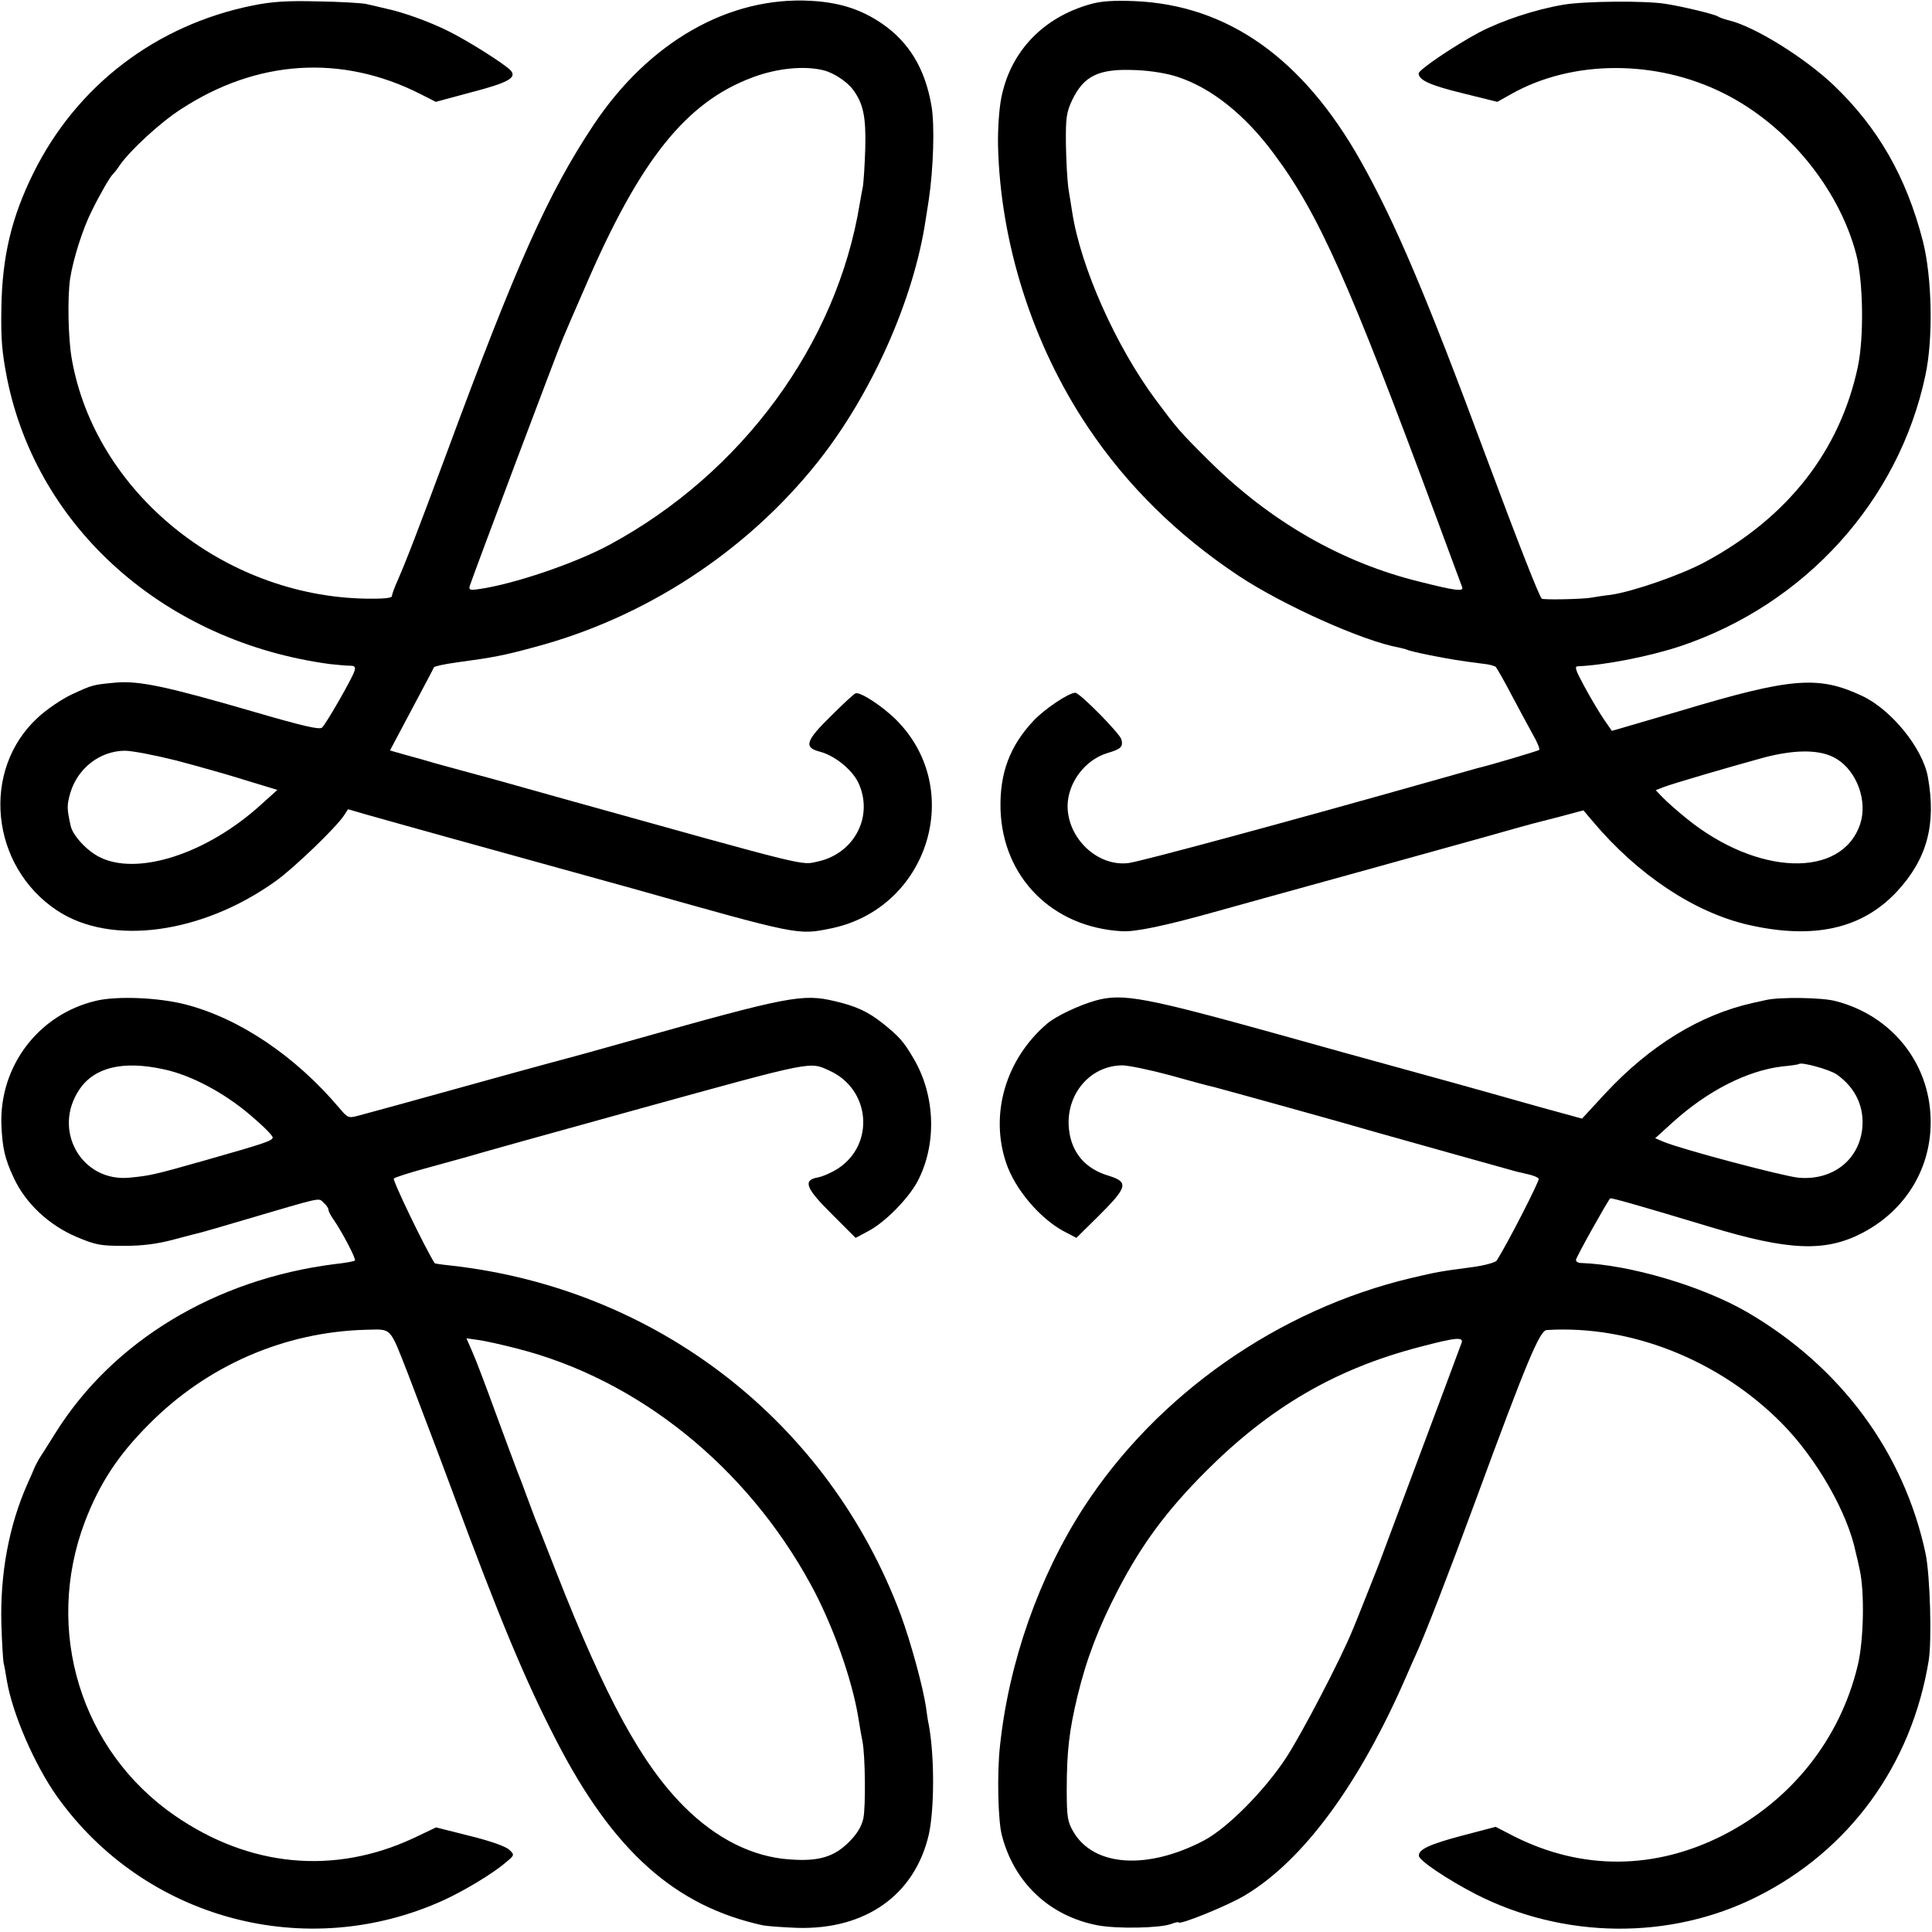
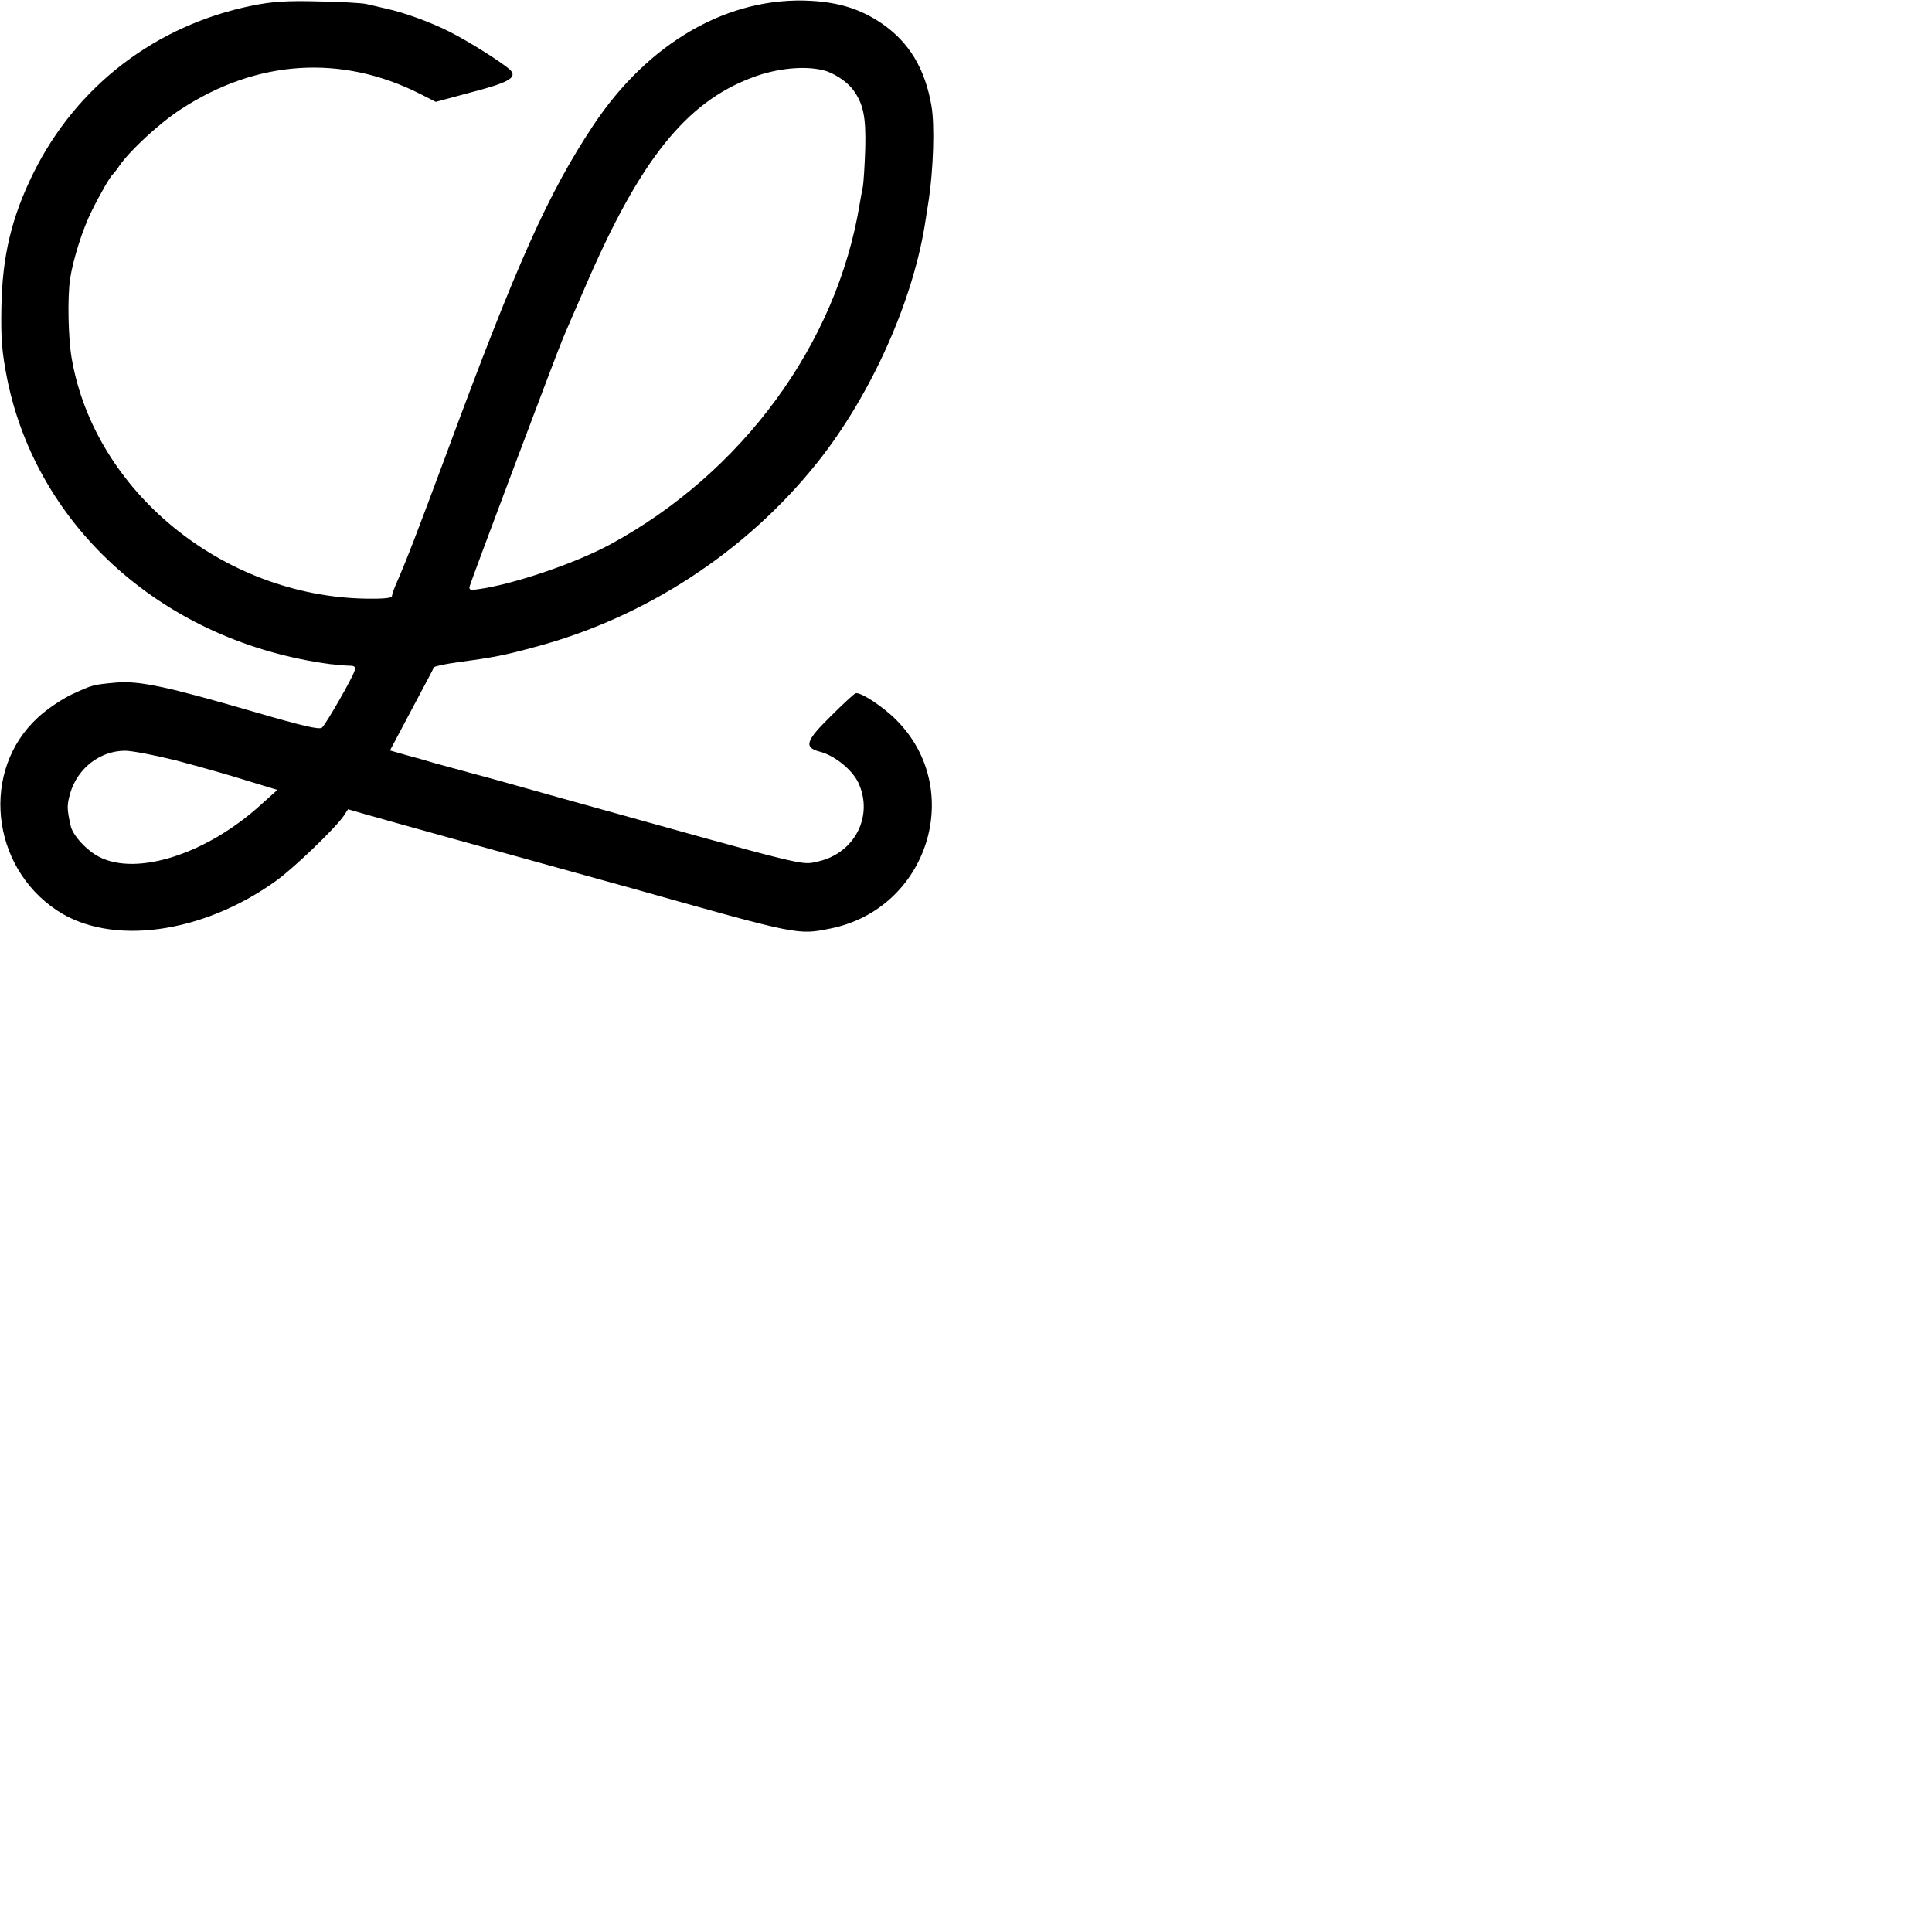
<svg xmlns="http://www.w3.org/2000/svg" version="1.0" width="700pt" height="700pt" viewBox="0 0 700 700" preserveAspectRatio="xMidYMid meet">
  <g transform="translate(0,700) scale(0.1,-0.1)" fill="#000000" stroke="none">
    <path d="M915 6980 c-350 -71 -637 -290 -794 -607 -79 -160 -113 -301 -116 -488 -2 -115 2 -161 21 -258 110 -543 574 -953 1169 -1033 28 -3 60 -6 73 -6 18 0 21 -5 16 -20 -8 -26 -102 -190 -117 -204 -9 -9 -72 6 -247 57 -316 92 -416 113 -499 106 -86 -8 -85 -8 -161 -43 -36 -17 -91 -54 -123 -84 -207 -190 -172 -539 70 -699 195 -129 524 -85 791 106 64 45 220 195 248 238 l15 23 62 -18 c34 -10 179 -50 322 -90 333 -92 476 -132 650 -180 603 -170 595 -168 715 -144 353 72 489 504 237 756 -49 49 -130 102 -147 96 -5 -1 -46 -39 -90 -83 -91 -89 -98 -113 -41 -128 55 -14 118 -65 141 -113 56 -120 -13 -255 -145 -285 -65 -14 -12 -27 -920 226 -170 48 -314 88 -320 89 -18 5 -99 27 -150 41 -27 8 -75 22 -106 30 l-56 16 78 147 c43 81 80 150 81 154 2 4 39 12 83 18 133 18 170 25 280 55 401 106 768 345 1027 670 195 245 349 589 392 880 4 22 8 54 11 70 17 114 22 271 10 341 -23 135 -81 231 -180 299 -75 51 -152 76 -256 82 -298 17 -589 -149 -790 -452 -163 -246 -276 -498 -530 -1185 -110 -296 -146 -389 -180 -467 -11 -24 -19 -48 -19 -53 0 -7 -33 -10 -94 -9 -518 9 -982 388 -1066 869 -13 73 -16 222 -6 290 11 71 45 179 78 245 31 63 68 127 78 135 3 3 14 16 23 30 38 55 146 155 222 204 275 180 582 200 867 56 l57 -29 126 34 c135 35 168 53 146 79 -18 21 -153 107 -226 143 -66 33 -161 68 -227 82 -24 6 -56 13 -73 17 -16 3 -95 8 -175 9 -111 3 -166 -1 -235 -15z m2070 -235 c36 -9 84 -41 105 -69 38 -51 48 -99 45 -214 -2 -62 -6 -125 -9 -140 -3 -15 -8 -42 -11 -60 -83 -509 -427 -977 -907 -1236 -124 -67 -350 -144 -477 -161 -28 -4 -33 -2 -29 12 8 27 318 852 338 898 9 22 45 105 80 185 198 460 365 669 605 759 89 34 191 44 260 26z m-2348 -2500 c76 -20 190 -52 253 -72 l115 -35 -60 -54 c-196 -178 -448 -259 -585 -189 -46 23 -97 79 -104 113 -14 63 -14 74 -1 120 27 89 107 151 197 152 26 0 109 -16 185 -35z" />
-     <path d="M3951 6985 c-172 -48 -290 -172 -323 -339 -8 -39 -13 -114 -12 -172 8 -355 126 -724 326 -1022 142 -212 324 -391 547 -539 160 -106 450 -236 579 -259 14 -3 29 -7 32 -9 4 -2 40 -11 81 -19 71 -14 106 -20 193 -31 22 -2 43 -8 46 -12 4 -5 29 -48 55 -98 26 -49 61 -114 77 -143 17 -29 28 -56 25 -59 -5 -4 -176 -55 -227 -67 -8 -2 -73 -21 -145 -41 -552 -156 -1070 -296 -1116 -302 -112 -14 -221 89 -221 207 1 85 64 168 146 192 47 14 56 22 49 49 -6 22 -151 169 -167 169 -24 0 -113 -60 -152 -102 -86 -92 -122 -190 -119 -319 7 -247 187 -429 440 -443 48 -3 155 19 347 73 78 22 292 81 473 131 182 50 402 112 490 136 88 25 167 47 175 49 8 2 54 14 101 26 l86 23 33 -39 c164 -195 369 -331 565 -376 238 -54 413 -14 539 122 108 117 142 242 111 414 -19 104 -132 244 -239 294 -158 74 -256 66 -656 -54 -80 -23 -169 -50 -198 -58 l-52 -15 -29 42 c-15 22 -47 75 -69 116 -34 63 -39 76 -24 76 96 4 260 36 371 73 452 152 791 527 887 981 29 134 24 356 -9 486 -60 233 -162 411 -323 565 -105 100 -287 213 -379 235 -16 4 -34 10 -40 14 -10 8 -131 37 -190 46 -73 12 -295 10 -370 -3 -102 -17 -222 -57 -305 -100 -90 -48 -220 -136 -220 -149 0 -24 41 -43 160 -72 l125 -31 50 28 c221 125 525 126 770 3 229 -114 417 -343 480 -582 26 -98 29 -303 6 -410 -65 -304 -254 -545 -553 -706 -87 -47 -260 -107 -341 -119 -27 -3 -58 -8 -69 -10 -28 -6 -178 -9 -182 -4 -10 10 -86 204 -200 510 -219 590 -329 849 -455 1074 -210 374 -483 567 -821 581 -75 3 -121 0 -159 -11z m317 -264 c121 -40 242 -136 346 -276 164 -219 274 -467 592 -1325 48 -129 89 -241 92 -248 5 -16 -26 -12 -153 20 -283 69 -544 219 -767 441 -104 103 -115 117 -191 219 -144 194 -271 479 -302 678 -3 19 -9 58 -14 87 -4 29 -8 101 -9 161 -1 94 2 115 22 158 43 90 97 116 231 110 54 -2 115 -12 153 -25z m2387 -2471 c73 -45 112 -152 85 -235 -66 -199 -373 -189 -630 20 -36 29 -75 64 -88 78 l-23 24 28 11 c34 13 232 71 363 107 118 31 209 30 265 -5z" />
-     <path d="M348 3374 c-208 -49 -350 -236 -343 -449 4 -86 12 -122 45 -193 43 -92 126 -170 226 -213 71 -30 88 -33 174 -33 67 0 120 7 180 23 47 13 92 24 100 26 8 2 78 22 155 45 286 84 268 81 287 63 10 -9 18 -20 18 -26 0 -5 8 -21 18 -35 31 -44 83 -144 78 -149 -2 -3 -35 -9 -73 -13 -434 -55 -806 -280 -1014 -615 -24 -39 -50 -79 -57 -90 -6 -11 -15 -27 -18 -35 -3 -8 -14 -33 -24 -55 -68 -153 -100 -328 -95 -510 2 -66 6 -129 8 -140 3 -11 8 -40 12 -65 20 -118 99 -302 181 -418 317 -446 904 -604 1403 -376 72 33 177 96 221 134 35 29 35 29 15 48 -12 12 -69 32 -142 50 l-123 31 -82 -39 c-288 -134 -594 -105 -865 82 -340 235 -474 670 -326 1063 53 139 120 242 233 355 211 213 491 334 785 342 96 2 85 14 153 -159 33 -87 105 -275 158 -418 174 -471 269 -698 381 -914 206 -399 430 -598 748 -667 17 -3 72 -7 124 -9 247 -7 425 119 476 337 21 94 21 287 0 400 -3 12 -7 40 -10 63 -11 74 -55 235 -91 333 -261 700 -884 1184 -1633 1267 -30 3 -56 7 -56 8 -36 57 -154 302 -148 307 4 4 53 20 108 35 55 15 120 33 145 40 54 16 315 89 645 180 627 173 608 169 680 136 149 -67 166 -267 31 -355 -22 -14 -55 -29 -73 -32 -55 -10 -44 -39 52 -134 l85 -85 47 25 c60 32 141 114 176 177 72 134 67 313 -13 448 -36 62 -53 80 -110 126 -55 44 -99 64 -177 82 -114 27 -168 17 -718 -138 -110 -31 -207 -58 -215 -60 -8 -2 -179 -48 -380 -104 -201 -56 -384 -106 -407 -112 -41 -11 -42 -11 -74 27 -160 189 -363 325 -558 375 -98 25 -248 31 -323 13z m244 -248 c100 -21 220 -85 316 -167 46 -39 82 -75 80 -81 -4 -12 -23 -19 -248 -83 -183 -52 -198 -55 -272 -62 -173 -16 -280 173 -180 320 54 80 157 105 304 73z m1281 -1012 c438 -111 831 -427 1064 -854 79 -144 150 -343 173 -484 5 -33 12 -72 15 -86 10 -51 12 -236 3 -279 -7 -30 -23 -56 -52 -85 -54 -54 -110 -71 -215 -63 -134 9 -266 75 -382 191 -154 154 -284 392 -464 851 -37 94 -70 179 -75 190 -4 11 -18 47 -30 80 -12 33 -28 76 -36 95 -7 19 -43 114 -78 210 -35 96 -73 197 -85 223 l-21 48 43 -6 c23 -3 86 -17 140 -31z" />
-     <path d="M3970 3375 c-60 -17 -143 -56 -175 -83 -151 -128 -210 -329 -149 -507 32 -94 121 -199 208 -246 l46 -24 76 75 c110 109 115 127 41 150 -85 25 -135 84 -144 169 -13 124 75 230 193 231 22 0 99 -16 170 -35 71 -20 145 -40 164 -44 31 -8 462 -127 595 -166 56 -16 485 -136 500 -140 6 -1 25 -6 43 -10 18 -4 35 -11 37 -16 4 -6 -113 -235 -152 -296 -4 -7 -44 -18 -88 -24 -115 -15 -131 -18 -220 -39 -483 -114 -922 -422 -1188 -831 -162 -250 -272 -561 -304 -866 -11 -100 -7 -271 7 -323 45 -173 174 -293 348 -326 72 -13 224 -10 265 5 15 6 27 8 27 6 0 -12 180 61 241 98 212 127 416 404 588 802 12 28 26 59 31 70 31 67 118 291 217 560 185 503 232 615 257 616 303 19 624 -108 851 -337 127 -128 240 -326 269 -470 3 -10 9 -38 14 -61 18 -80 15 -255 -7 -347 -64 -267 -240 -489 -489 -616 -247 -125 -510 -127 -755 -4 l-68 35 -122 -32 c-117 -31 -158 -50 -156 -73 0 -17 104 -86 204 -138 320 -164 705 -168 1019 -11 337 168 562 478 624 856 12 75 5 308 -11 387 -78 367 -307 678 -647 876 -162 94 -426 172 -602 178 -10 0 -18 5 -18 11 0 9 113 211 124 223 4 3 112 -28 361 -103 287 -87 419 -92 553 -22 159 83 252 239 247 414 -5 205 -144 375 -345 426 -48 13 -201 15 -250 4 -8 -2 -31 -7 -50 -11 -191 -43 -372 -154 -534 -328 l-84 -91 -153 42 c-85 24 -174 49 -199 56 -25 7 -153 43 -285 79 -132 36 -330 91 -440 122 -507 141 -586 156 -685 129z m2685 -268 c69 -49 101 -119 92 -199 -14 -114 -110 -186 -231 -175 -58 6 -416 101 -486 129 l-33 14 64 58 c126 114 270 187 396 202 32 3 59 7 61 9 9 8 111 -20 137 -38z m-1360 -974 c-6 -17 -89 -239 -216 -578 -62 -166 -83 -223 -94 -250 -40 -101 -70 -177 -84 -210 -42 -104 -186 -380 -242 -465 -79 -120 -213 -254 -296 -298 -207 -109 -402 -95 -475 33 -20 35 -23 53 -23 150 0 139 9 215 39 340 33 136 76 248 147 385 86 165 176 287 319 430 232 232 470 371 775 450 132 35 160 37 150 13z" />
  </g>
</svg>